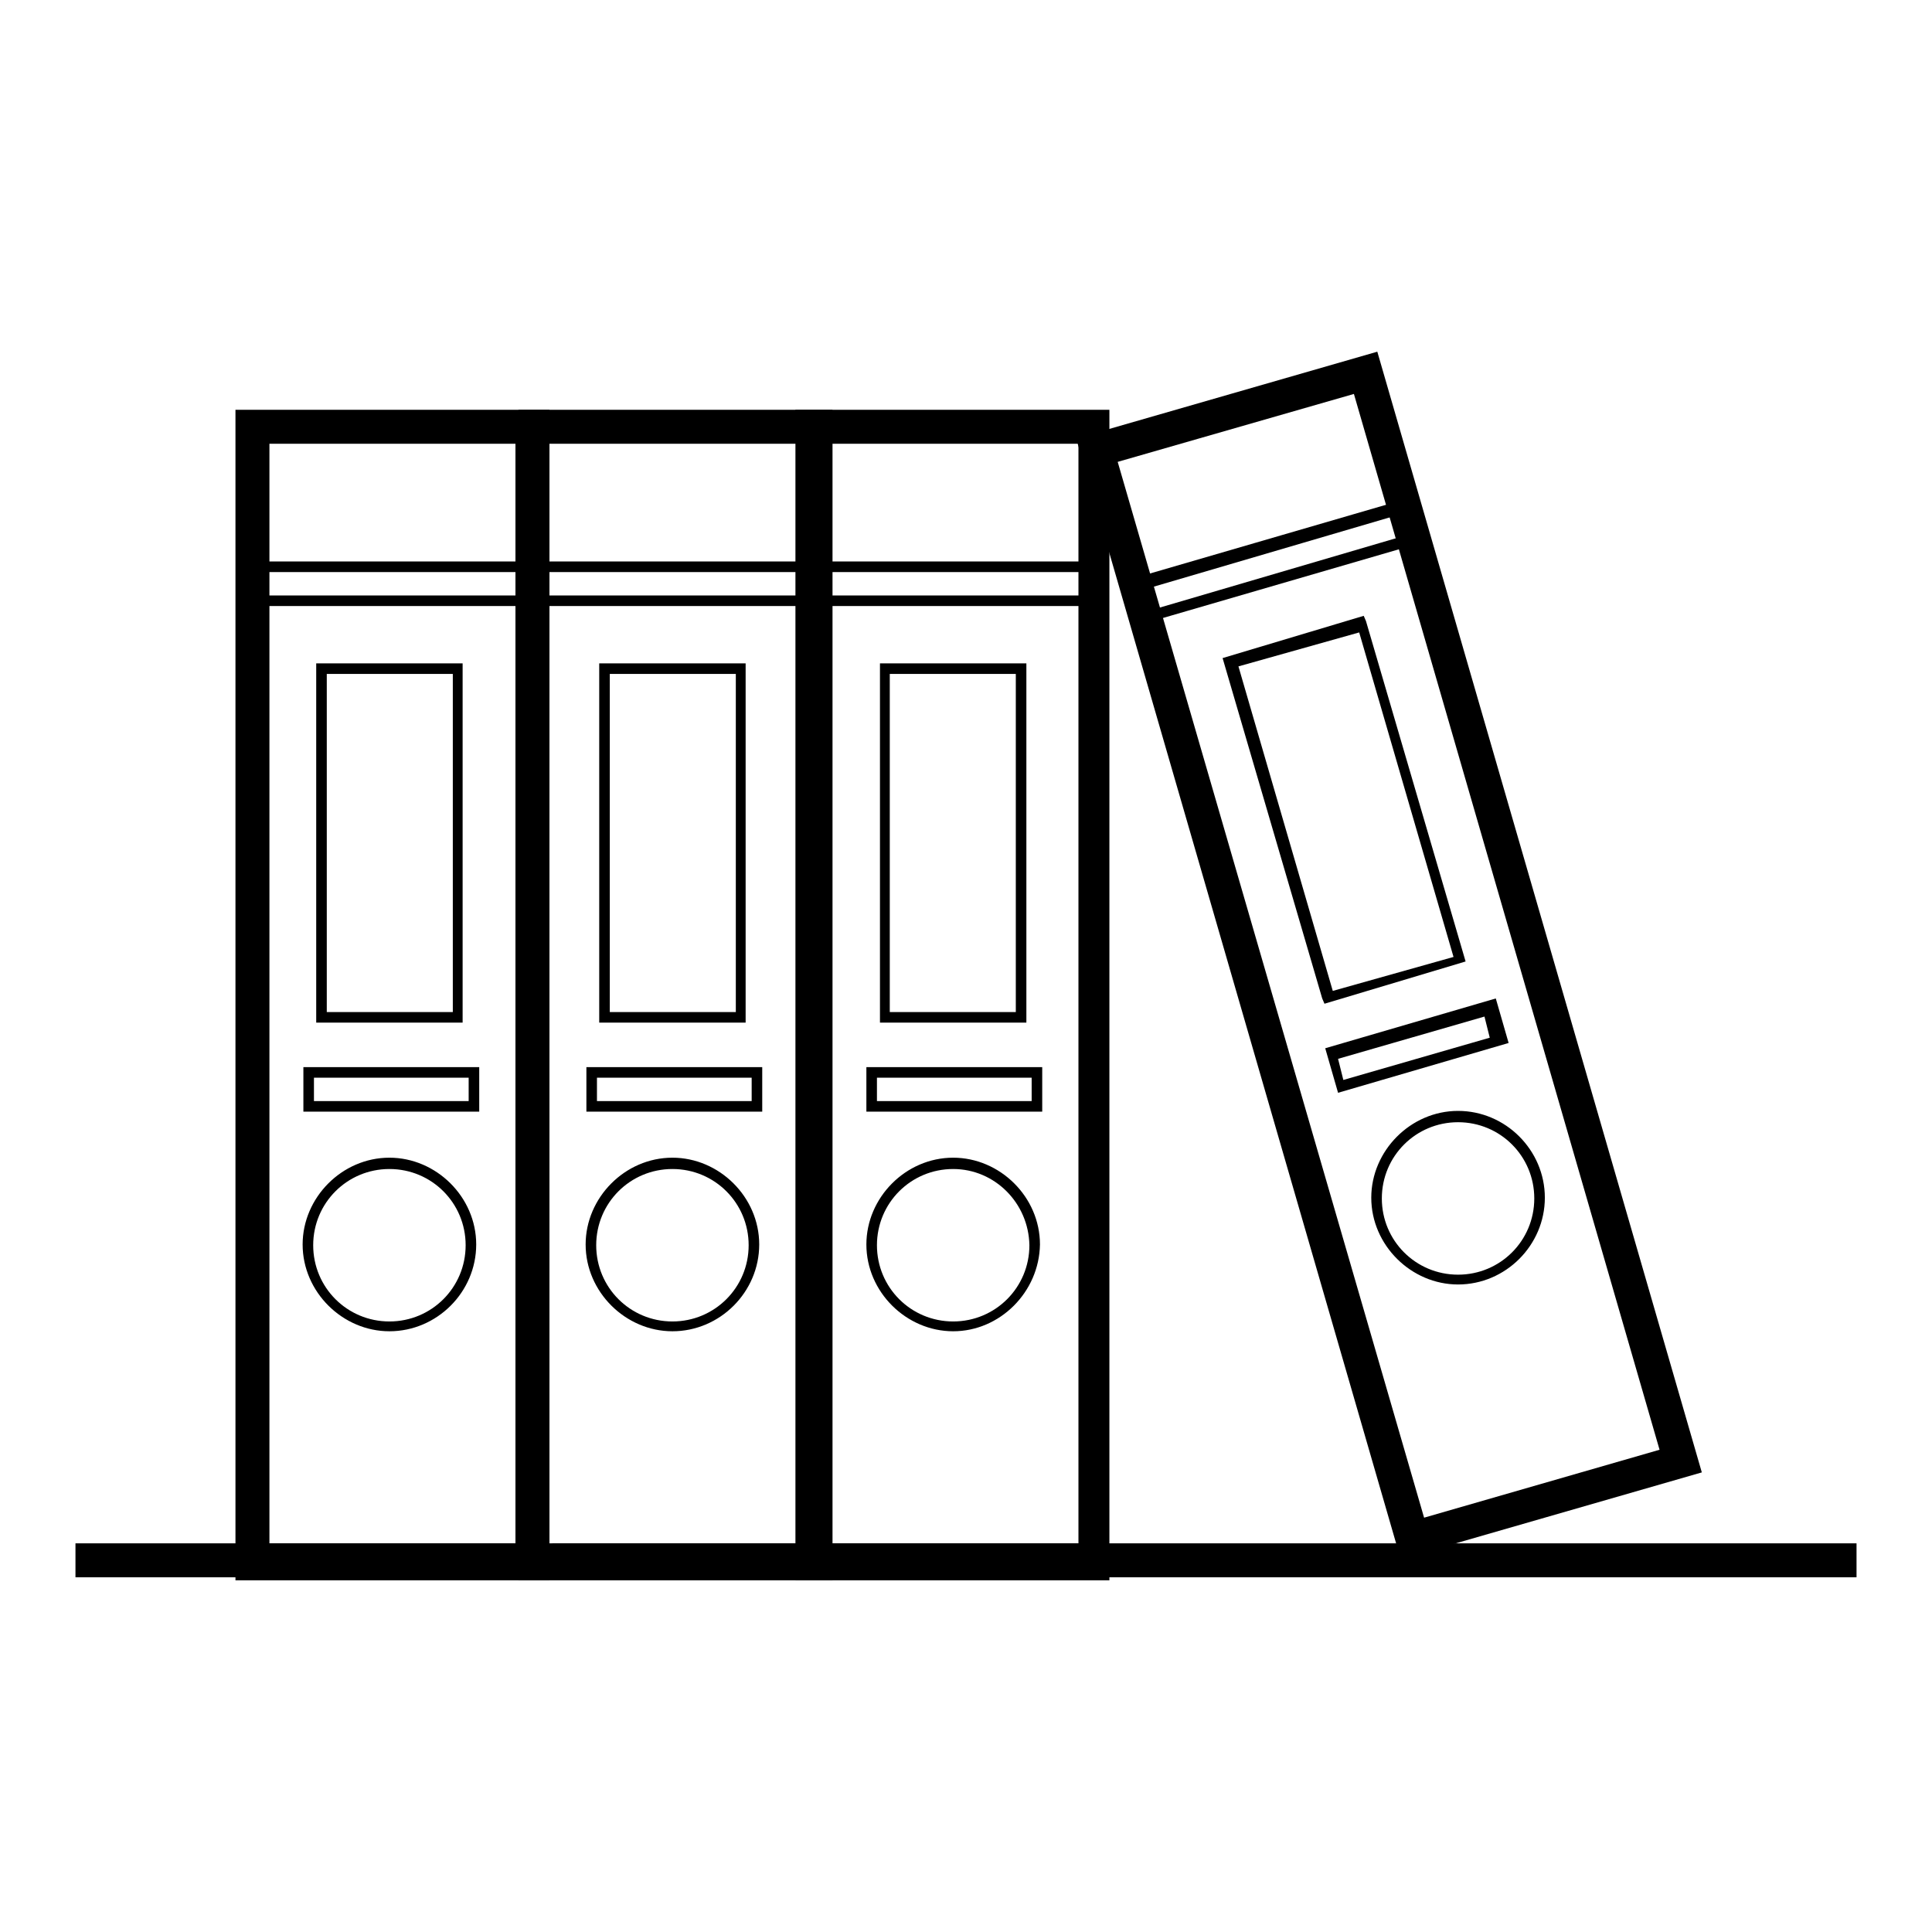
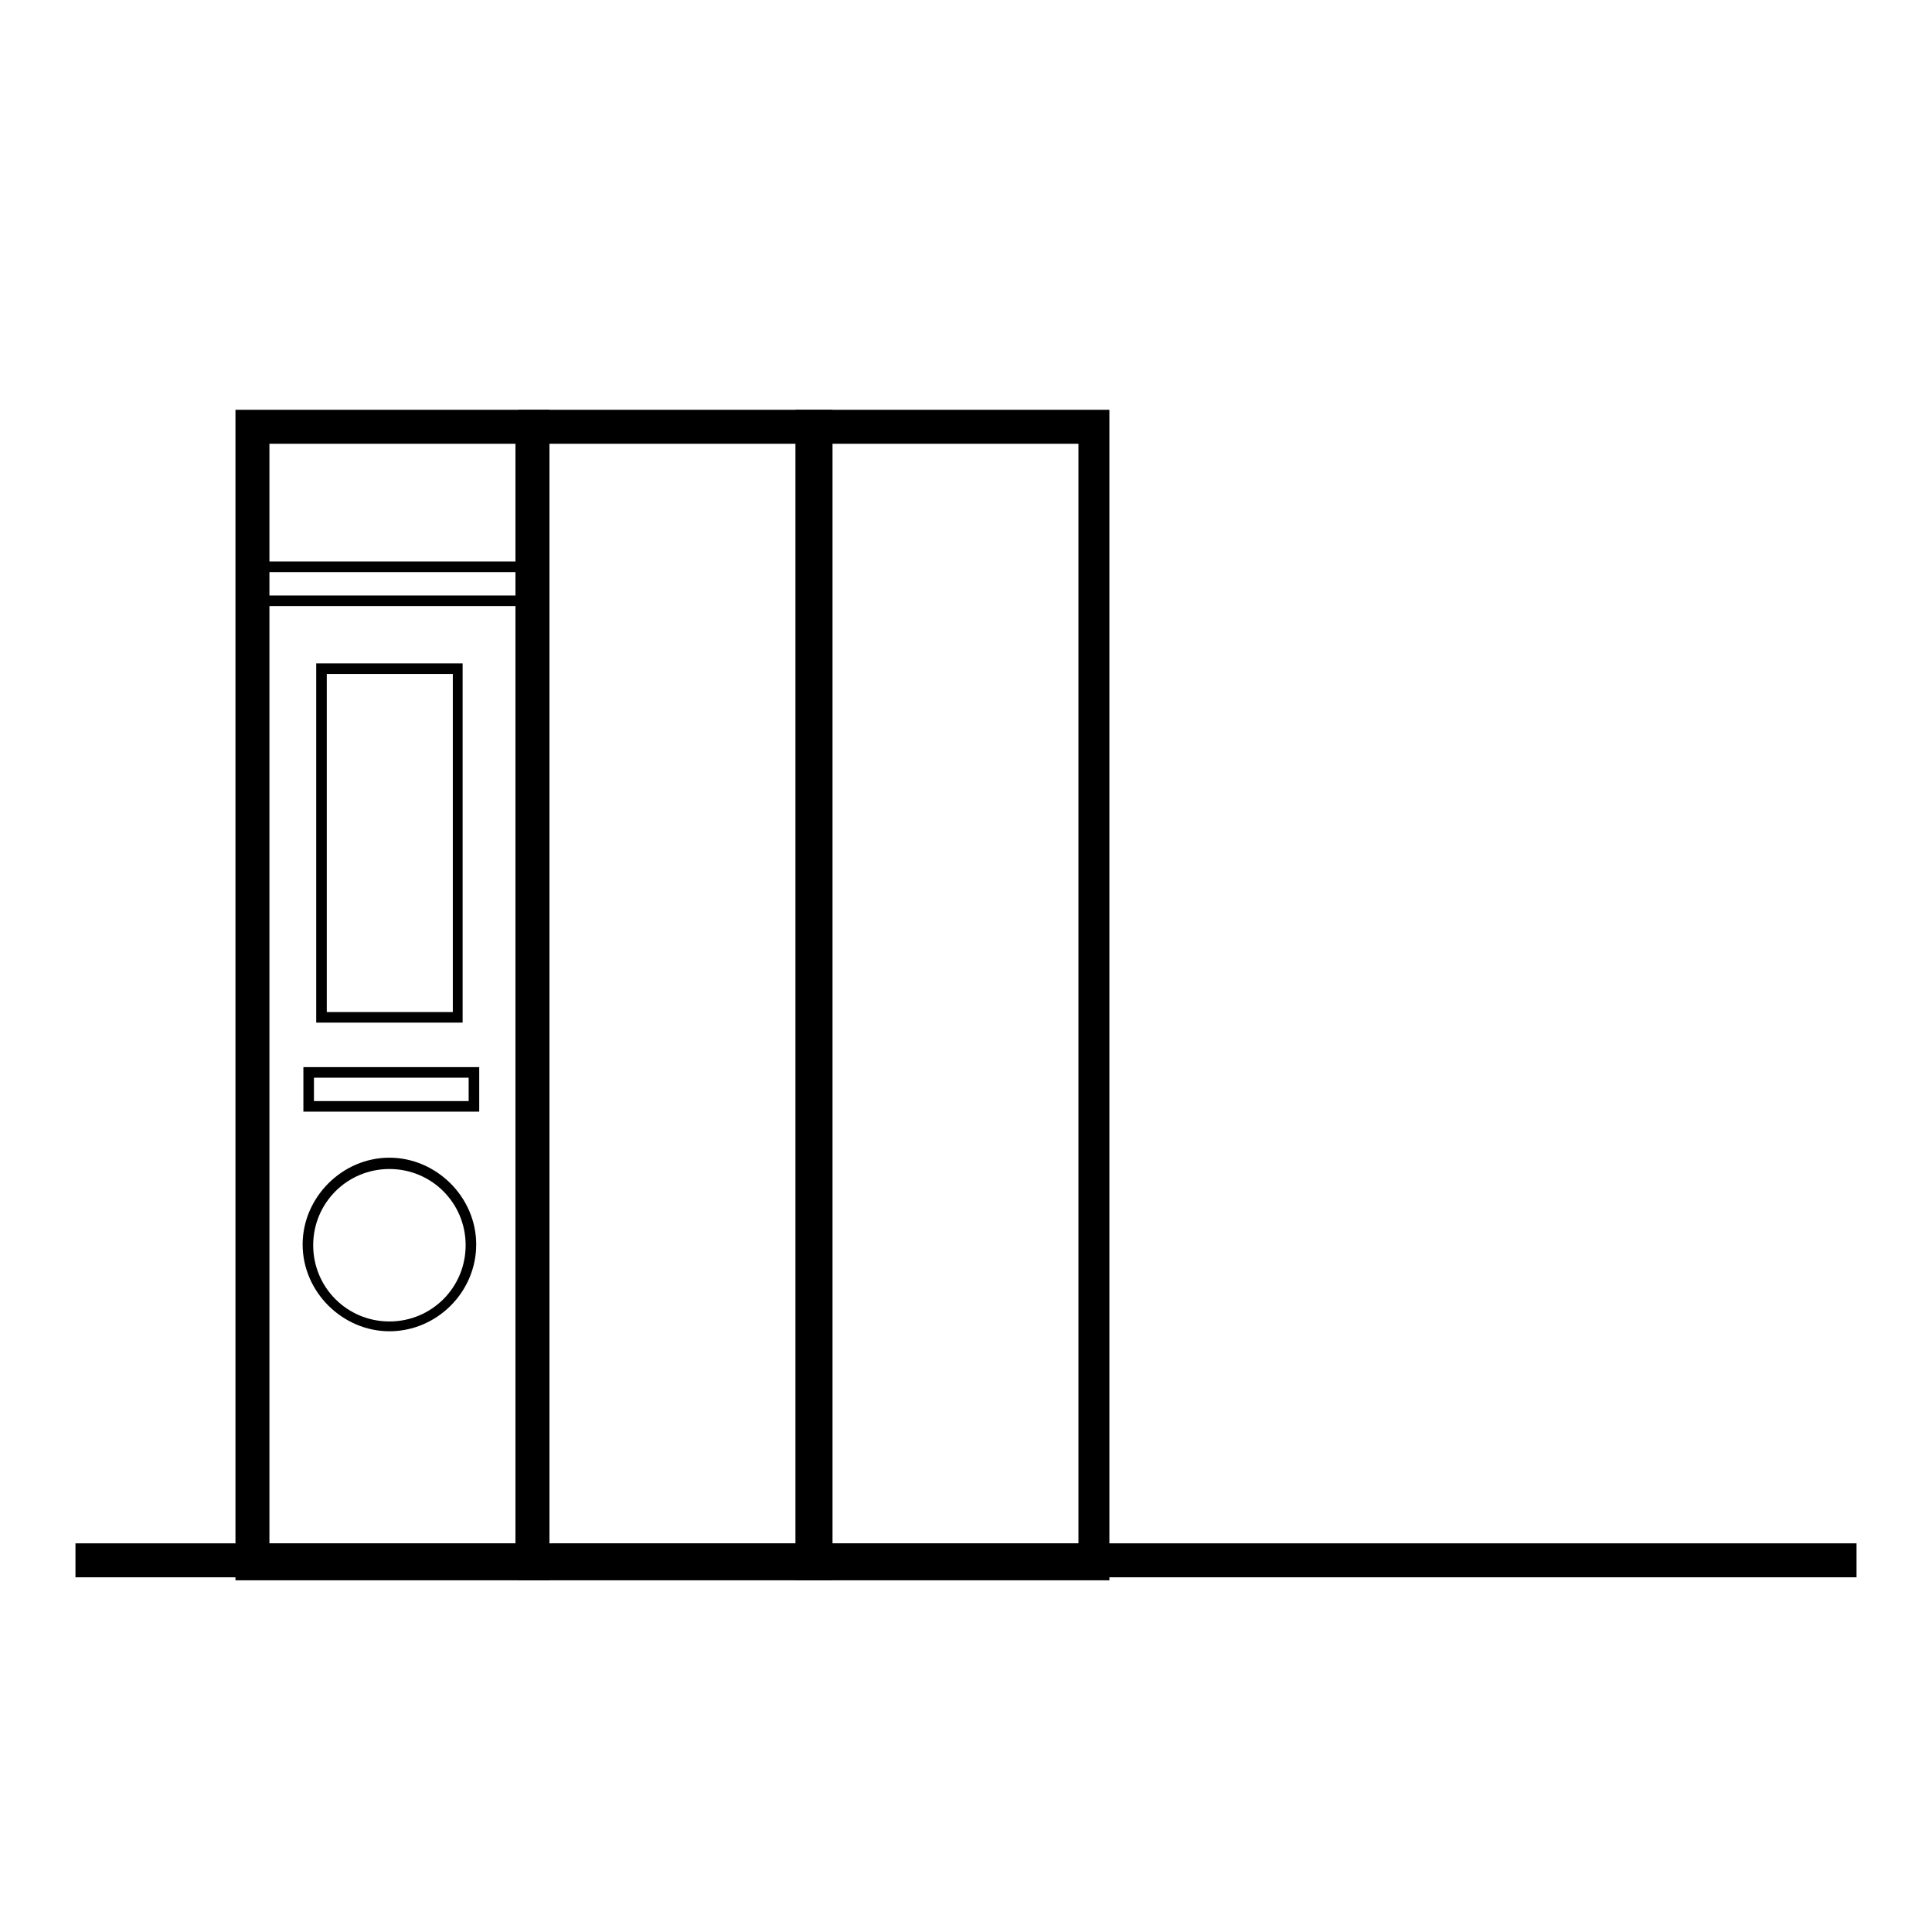
<svg xmlns="http://www.w3.org/2000/svg" version="1.1" x="0px" y="0px" viewBox="0 0 256 256" enable-background="new 0 0 256 256" xml:space="preserve">
  <g>
    <path fill="#000000" d="M72.8,209.4H31.2V54.3h41.6V209.4z M35.7,204.5h32.6V58.8H35.7V204.5z" />
    <path fill="#000000" d="M71.1,80.3H32.6v-5.9h38.5V80.3z M33.9,78.9h35.7v-3.1H33.9V78.9z M61.4,135.5H41.9V87.9h19.4V135.5z  M43.3,134.1H60V89.3H43.3V134.1z M63.4,147.3H40.2v-5.9h23.3V147.3z M41.6,145.9h20.5v-3.1H41.6V145.9z M51.6,176.4 c-6.2,0-11.5-5.2-11.5-11.5c0-6.2,5.2-11.5,11.5-11.5c6.2,0,11.5,5.2,11.5,11.5C63.1,171.2,57.9,176.4,51.6,176.4z M51.6,154.9 c-5.6,0-10.1,4.5-10.1,10.1c0,5.6,4.5,10.1,10.1,10.1s10.1-4.5,10.1-10.1C61.7,159.4,57.2,154.9,51.6,154.9z" />
    <path fill="#000000" d="M110.3,209.4H68.7V54.3h41.6V209.4z M73.2,204.5h32.3V58.8H72.8v145.8H73.2z" />
-     <path fill="#000000" d="M108.6,80.3H70v-5.9h38.5V80.3z M71.4,78.9h35.7v-3.1H71.4V78.9z M98.8,135.5H79.4V87.9h19.4V135.5z  M80.8,134.1h16.7V89.3H80.8V134.1z M100.9,147.3H77.7v-5.9h23.3V147.3z M79.1,145.9h20.5v-3.1H79.1V145.9z M89.1,176.4 c-6.2,0-11.5-5.2-11.5-11.5c0-6.2,5.2-11.5,11.5-11.5c6.2,0,11.5,5.2,11.5,11.5C100.6,171.2,95.4,176.4,89.1,176.4z M89.1,154.9 c-5.6,0-10.1,4.5-10.1,10.1c0,5.6,4.5,10.1,10.1,10.1c5.6,0,10.1-4.5,10.1-10.1C99.2,159.4,94.7,154.9,89.1,154.9z" />
    <path fill="#000000" d="M147.4,209.4h-42V54.3h41.6v155.1H147.4z M110.3,204.5h32.6V58.8h-32.6V204.5z" />
-     <path fill="#000000" d="M145.7,80.3h-38.5v-5.9h38.5V80.3z M108.6,78.9h35.7v-3.1h-35.7V78.9z M136,135.5h-19.4V87.9H136V135.5z  M117.9,134.1h16.7V89.3h-16.7V134.1z M138.1,147.3h-23.3v-5.9h23.3V147.3z M116.2,145.9h20.5v-3.1h-20.5V145.9z M126.3,176.4 c-6.2,0-11.5-5.2-11.5-11.5c0-6.2,5.2-11.5,11.5-11.5c6.2,0,11.5,5.2,11.5,11.5C137.7,171.2,132.5,176.4,126.3,176.4z M126.3,154.9 c-5.6,0-10.1,4.5-10.1,10.1c0,5.6,4.5,10.1,10.1,10.1c5.6,0,10.1-4.5,10.1-10.1C136.3,159.4,131.8,154.9,126.3,154.9z" />
-     <path fill="#000000" d="M185.6,206.6l-43-148.5l39.9-11.5l43,148.5L185.6,206.6z M148.1,61.2l40.6,139.9l31.2-9L179.4,52.2 L148.1,61.2z" />
-     <path fill="#000000" d="M151.3,82.7l-1.7-5.9l37.1-10.8l1.7,5.9L151.3,82.7L151.3,82.7z M151.3,78.2l0.7,2.8l34.4-10.1l-0.7-2.8 L151.3,78.2L151.3,78.2z M175.5,133l-0.3-0.7L162,87.2l18.7-5.6l0.3,0.7l13.2,45.1L175.5,133z M164.1,88.3l12.5,43l16-4.5l-12.5-43 L164.1,88.3z M177.3,144.8l-1.7-5.9l22.6-6.6l1.7,5.9L177.3,144.8z M177.3,140.3l0.7,2.8l19.4-5.6l-0.7-2.8L177.3,140.3z  M193.2,170.2c-6.2,0-11.5-5.2-11.5-11.5c0-6.2,5.2-11.5,11.5-11.5s11.5,5.2,11.5,11.5C204.7,165,199.5,170.2,193.2,170.2z  M193.2,148.7c-5.6,0-10.1,4.5-10.1,10.1c0,5.6,4.5,10.1,10.1,10.1s10.1-4.5,10.1-10.1C203.3,153.2,198.8,148.7,193.2,148.7z" />
    <path fill="#000000" d="M10,204.5h236v4.5H10V204.5z" />
  </g>
</svg>